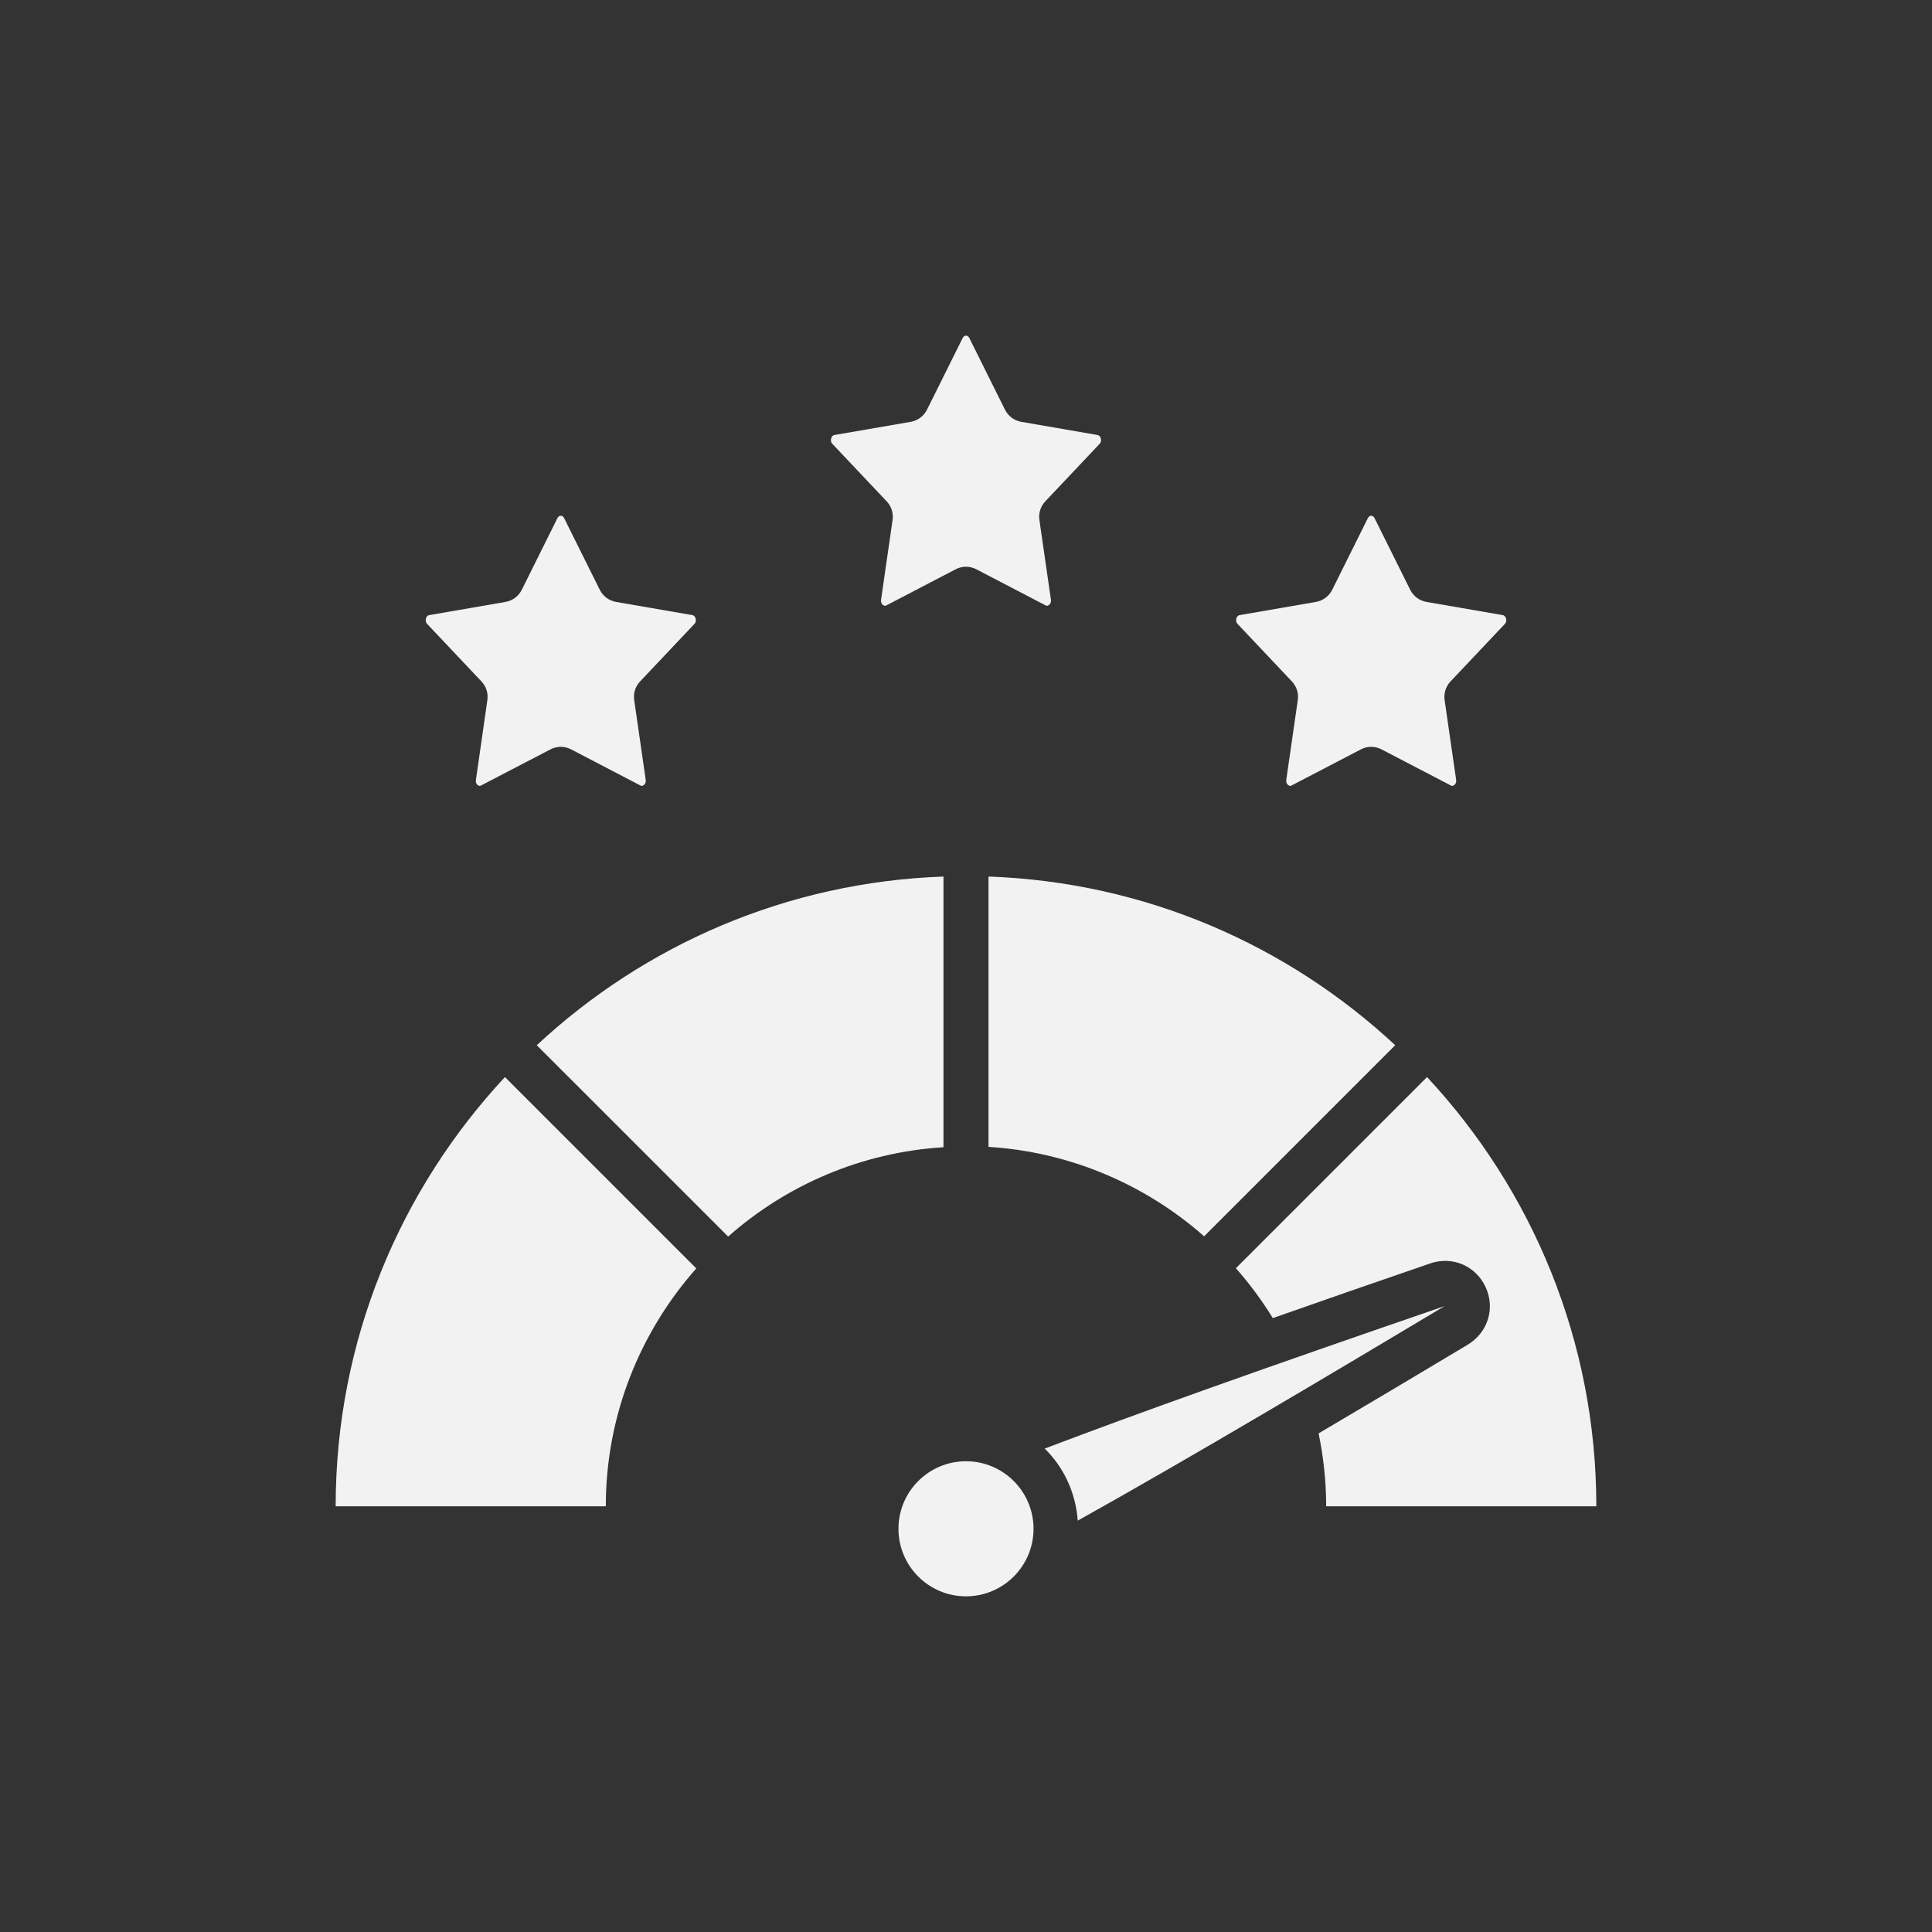
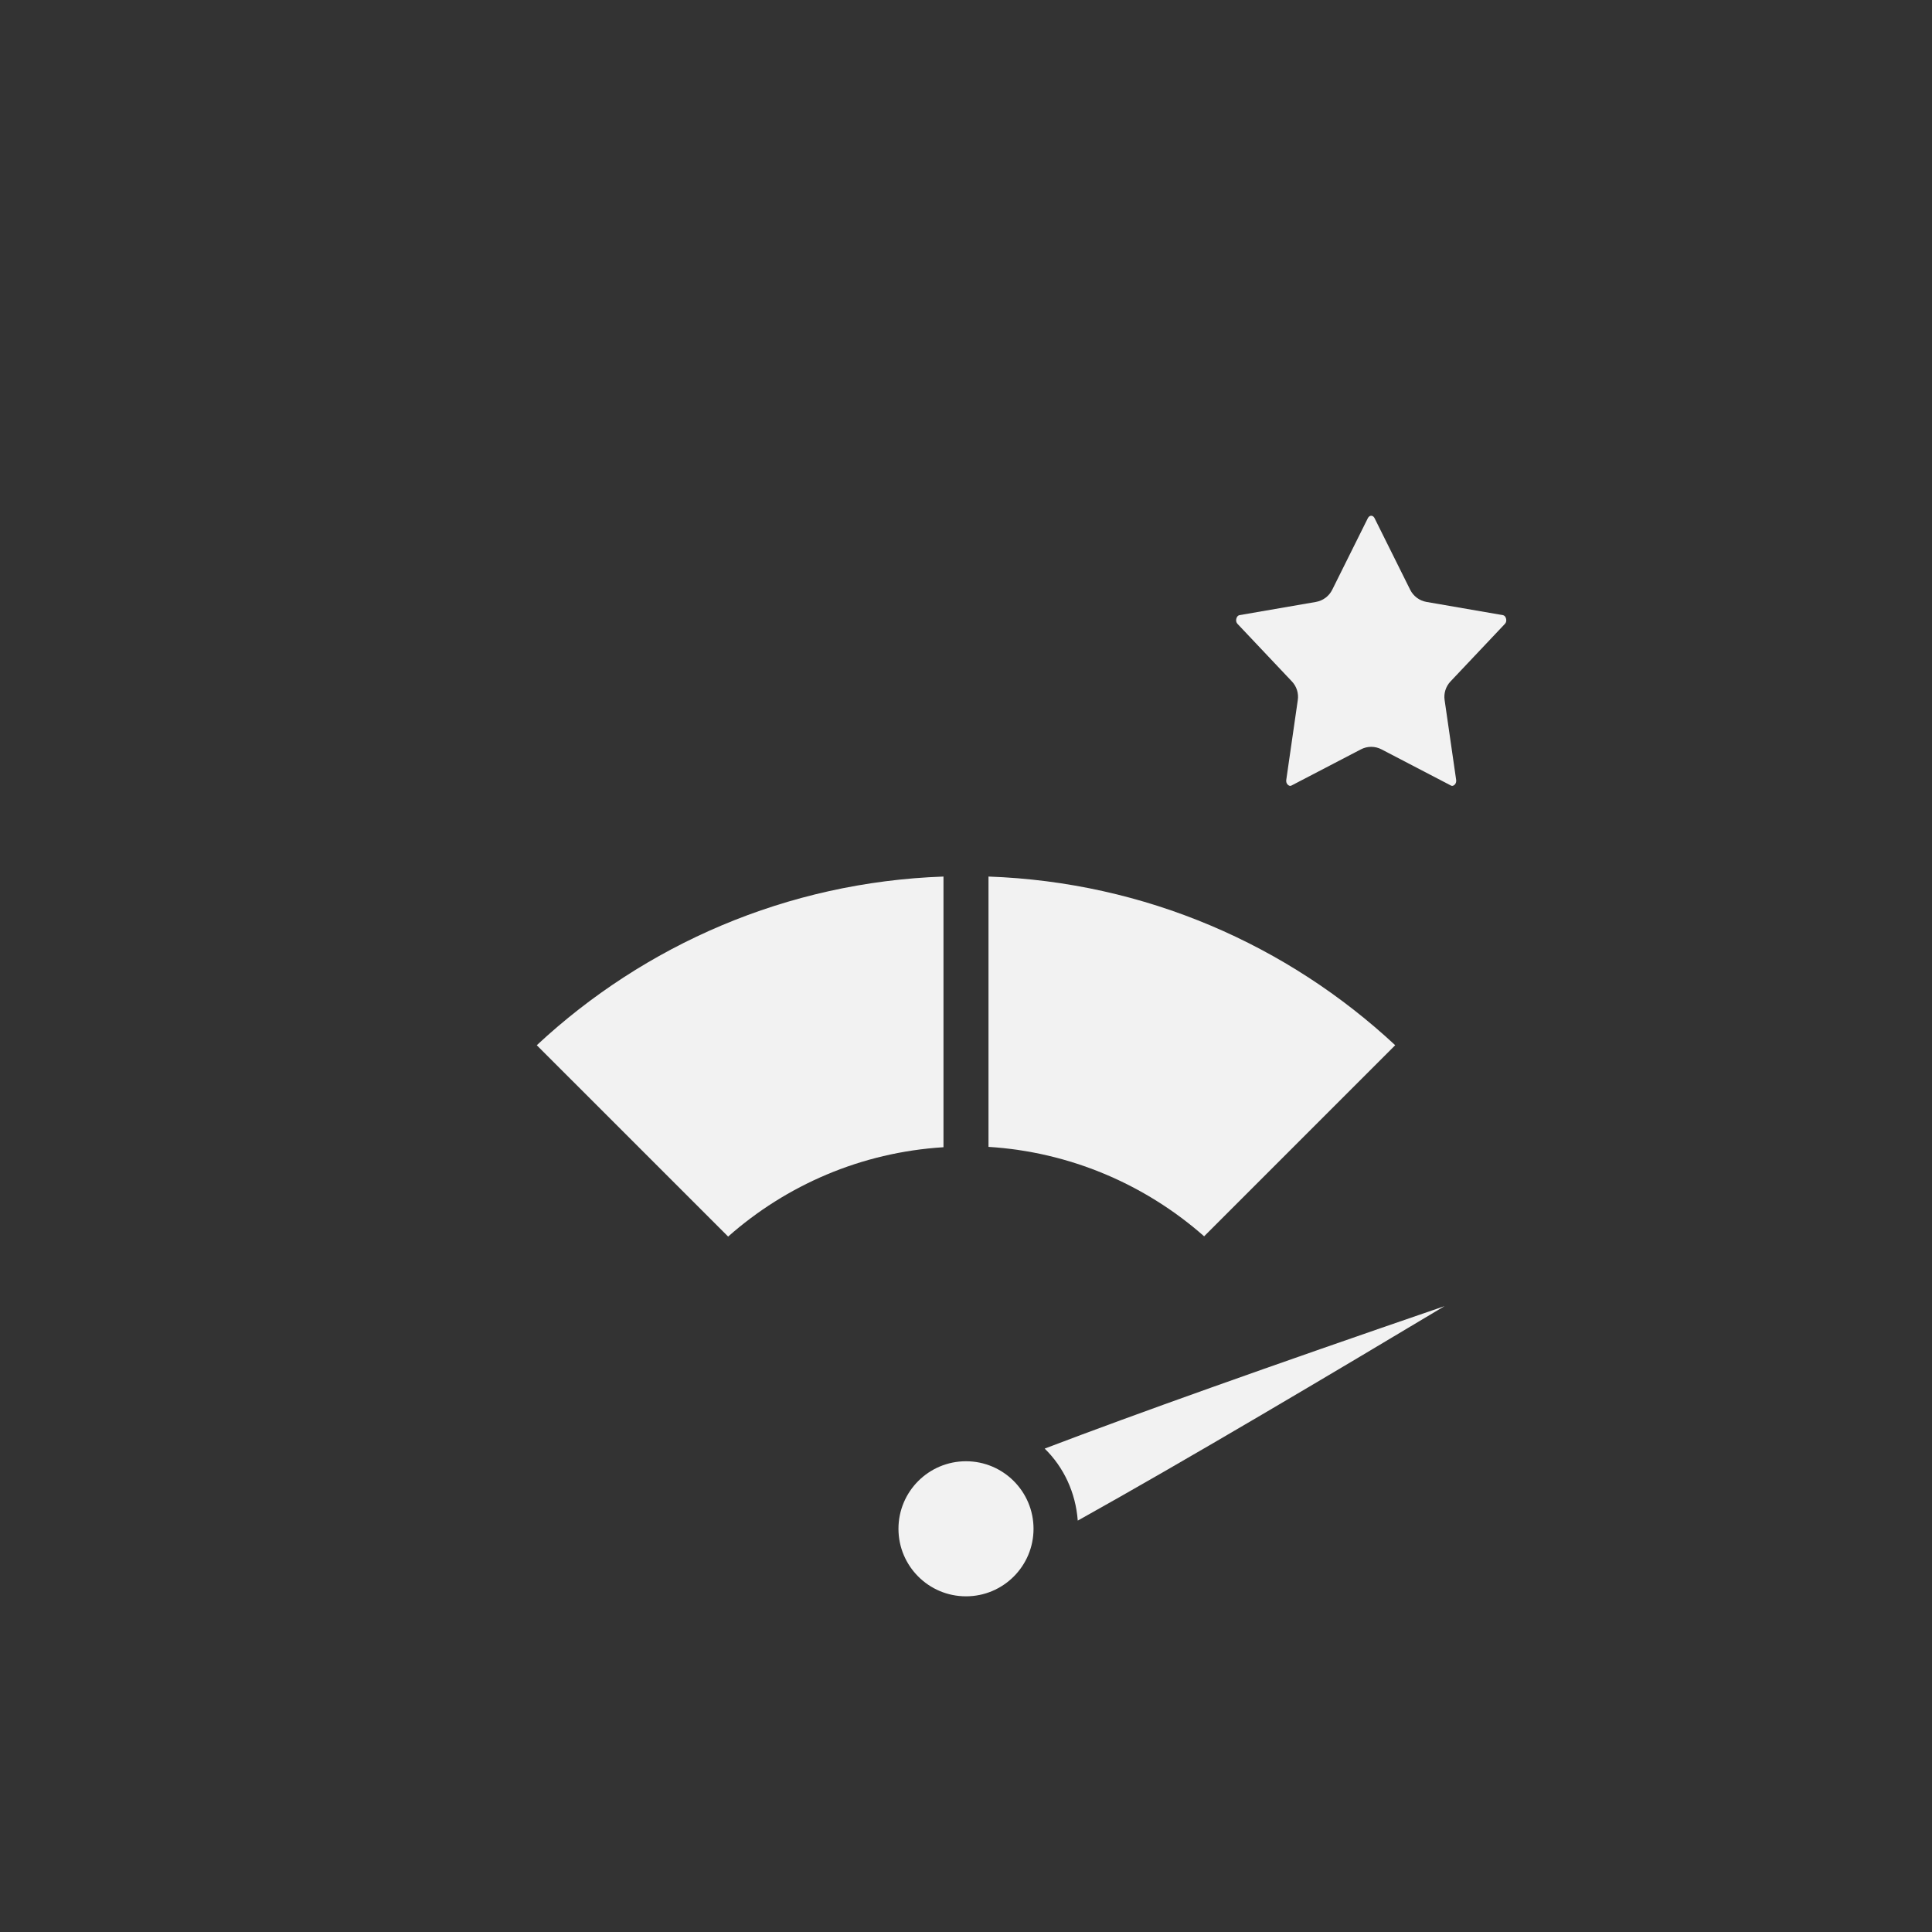
<svg xmlns="http://www.w3.org/2000/svg" width="1080" zoomAndPan="magnify" viewBox="0 0 810 810" height="1080" preserveAspectRatio="xMidYMid meet" version="1.0">
  <rect x="0" y="0" width="810" height="810" fill="#333333" stroke="none" />
  <defs>
    <clipPath id="188dde5bf1">
-       <path d="M 348 140.727 L 462 140.727 L 462 254 L 348 254 Z M 348 140.727 " clip-rule="nonzero" />
-     </clipPath>
+       </clipPath>
    <clipPath id="74305ed215">
      <path d="M 376 612 L 434 612 L 434 669.477 L 376 669.477 Z M 376 612 " clip-rule="nonzero" />
    </clipPath>
    <clipPath id="c6b00a7a30">
-       <path d="M 140.727 451 L 292 451 L 292 632 L 140.727 632 Z M 140.727 451 " clip-rule="nonzero" />
-     </clipPath>
+       </clipPath>
    <clipPath id="d9d043be9d">
-       <path d="M 518 451 L 669.477 451 L 669.477 632 L 518 632 Z M 518 451 " clip-rule="nonzero" />
-     </clipPath>
+       </clipPath>
  </defs>
  <g clip-path="url(#188dde5bf1)">
    <path fill="#f2f2f2" d="M 461 186.109 C 461.883 185.191 461.625 184.082 461.477 183.68 C 461.219 182.902 460.777 182.5 460.188 182.387 L 428.188 176.859 C 425.199 176.34 422.656 174.426 421.328 171.734 L 406.398 141.723 C 406.25 141.465 405.883 140.727 404.996 140.727 C 404.113 140.727 403.742 141.5 403.594 141.723 L 388.664 171.734 C 387.336 174.426 384.793 176.34 381.805 176.859 L 349.805 182.387 C 349.215 182.5 348.773 182.902 348.516 183.68 C 348.367 184.082 348.109 185.191 348.992 186.109 L 371.742 210.188 C 373.73 212.289 374.652 215.199 374.211 218.039 L 369.383 251.477 C 369.234 252.805 369.934 253.469 370.266 253.691 C 370.895 254.168 371.336 253.949 371.629 253.801 L 400.645 238.684 C 403.375 237.246 406.617 237.246 409.348 238.684 L 438.363 253.801 C 438.621 253.949 439.062 254.168 439.727 253.691 C 440.059 253.469 440.758 252.805 440.609 251.477 L 435.781 218.039 C 435.34 215.199 436.262 212.289 438.25 210.188 L 461 186.109 " fill-opacity="1" fill-rule="nonzero" />
  </g>
-   <path fill="#f2f2f2" d="M 200.379 329.195 C 201.008 329.676 201.484 329.453 201.707 329.305 L 230.758 314.191 C 233.488 312.754 236.73 312.754 239.461 314.191 L 268.473 329.305 C 268.73 329.453 269.176 329.676 269.84 329.195 C 270.172 328.977 270.871 328.312 270.723 326.984 L 265.895 293.543 C 265.449 290.707 266.371 287.793 268.363 285.691 L 291.109 261.617 C 291.996 260.695 291.738 259.59 291.59 259.184 C 291.332 258.41 290.891 258.004 290.301 257.895 L 258.297 252.363 C 255.312 251.848 252.77 249.93 251.441 247.238 L 236.512 217.227 C 236.363 216.969 235.992 216.234 235.109 216.234 C 234.223 216.234 233.855 217.008 233.707 217.227 L 218.777 247.238 C 217.449 249.93 214.906 251.848 211.918 252.363 L 179.918 257.895 C 179.289 258.004 178.887 258.41 178.629 259.184 C 178.48 259.59 178.258 260.695 179.105 261.617 L 201.855 285.691 C 203.844 287.793 204.766 290.707 204.324 293.543 L 199.531 326.984 C 199.309 328.312 200.047 328.977 200.379 329.195 " fill-opacity="1" fill-rule="nonzero" />
  <path fill="#f2f2f2" d="M 630.887 261.617 C 631.77 260.695 631.512 259.59 631.367 259.184 C 631.109 258.41 630.664 258.004 630.074 257.895 L 598.074 252.363 C 595.086 251.848 592.543 249.93 591.215 247.238 L 576.285 217.227 C 576.137 216.969 575.77 216.234 574.883 216.234 C 574 216.234 573.629 217.008 573.484 217.227 L 558.551 247.238 C 557.223 249.93 554.68 251.848 551.695 252.363 L 519.691 257.895 C 519.102 258.004 518.66 258.41 518.402 259.184 C 518.254 259.59 517.996 260.695 518.883 261.617 L 541.629 285.691 C 543.621 287.793 544.543 290.707 544.098 293.543 L 539.27 326.984 C 539.121 328.312 539.824 328.977 540.152 329.195 C 540.781 329.676 541.262 329.453 541.52 329.305 L 570.535 314.191 C 573.262 312.754 576.508 312.754 579.234 314.191 L 608.25 329.305 C 608.508 329.453 608.949 329.676 609.613 329.195 C 609.945 328.977 610.645 328.312 610.5 326.984 L 605.668 293.543 C 605.227 290.707 606.148 287.793 608.141 285.691 L 630.887 261.617 " fill-opacity="1" fill-rule="nonzero" />
  <g clip-path="url(#74305ed215)">
    <path fill="#f2f2f2" d="M 376.684 640.953 C 376.684 656.582 389.363 669.266 404.996 669.266 C 420.629 669.266 433.312 656.582 433.312 640.953 C 433.312 625.32 420.629 612.637 404.996 612.637 C 389.363 612.637 376.684 625.32 376.684 640.953 " fill-opacity="1" fill-rule="nonzero" />
  </g>
  <path fill="#f2f2f2" d="M 437.992 607.328 C 445.957 615.105 450.969 625.727 451.855 637.523 C 497.57 612.047 560.32 574.738 605.633 547.602 C 531.121 573.188 476.004 592.84 437.992 607.328 " fill-opacity="1" fill-rule="nonzero" />
  <path fill="#f2f2f2" d="M 395.559 480.98 L 395.559 367.5 C 329.785 369.824 270.133 396.223 225.043 438.215 L 305.27 518.438 C 329.676 496.871 361.051 483.121 395.559 480.98 " fill-opacity="1" fill-rule="nonzero" />
  <g clip-path="url(#c6b00a7a30)">
    <path fill="#f2f2f2" d="M 253.984 631.512 C 253.984 593.281 268.402 558.402 291.922 531.785 L 211.699 451.562 C 167.715 498.789 140.727 562.055 140.727 631.512 L 253.984 631.512 " fill-opacity="1" fill-rule="nonzero" />
  </g>
  <path fill="#f2f2f2" d="M 414.434 367.5 L 414.434 480.832 C 448.281 482.934 479.949 496.391 504.836 518.328 L 584.949 438.215 C 539.859 396.223 480.207 369.824 414.434 367.5 " fill-opacity="1" fill-rule="nonzero" />
  <g clip-path="url(#d9d043be9d)">
    <path fill="#f2f2f2" d="M 518.145 531.711 C 523.859 538.164 529.02 545.133 533.629 552.617 C 553.684 545.574 575.586 537.941 599.547 529.719 C 608.914 526.477 618.645 530.68 622.812 539.527 C 626.977 548.449 623.844 558.66 615.328 563.785 C 596.672 574.957 575.031 587.863 552.836 600.949 C 554.902 610.977 556.008 621.191 556.008 631.512 L 669.266 631.512 C 669.266 562.055 642.277 498.789 598.297 451.562 L 518.145 531.711 " fill-opacity="1" fill-rule="nonzero" />
  </g>
</svg>